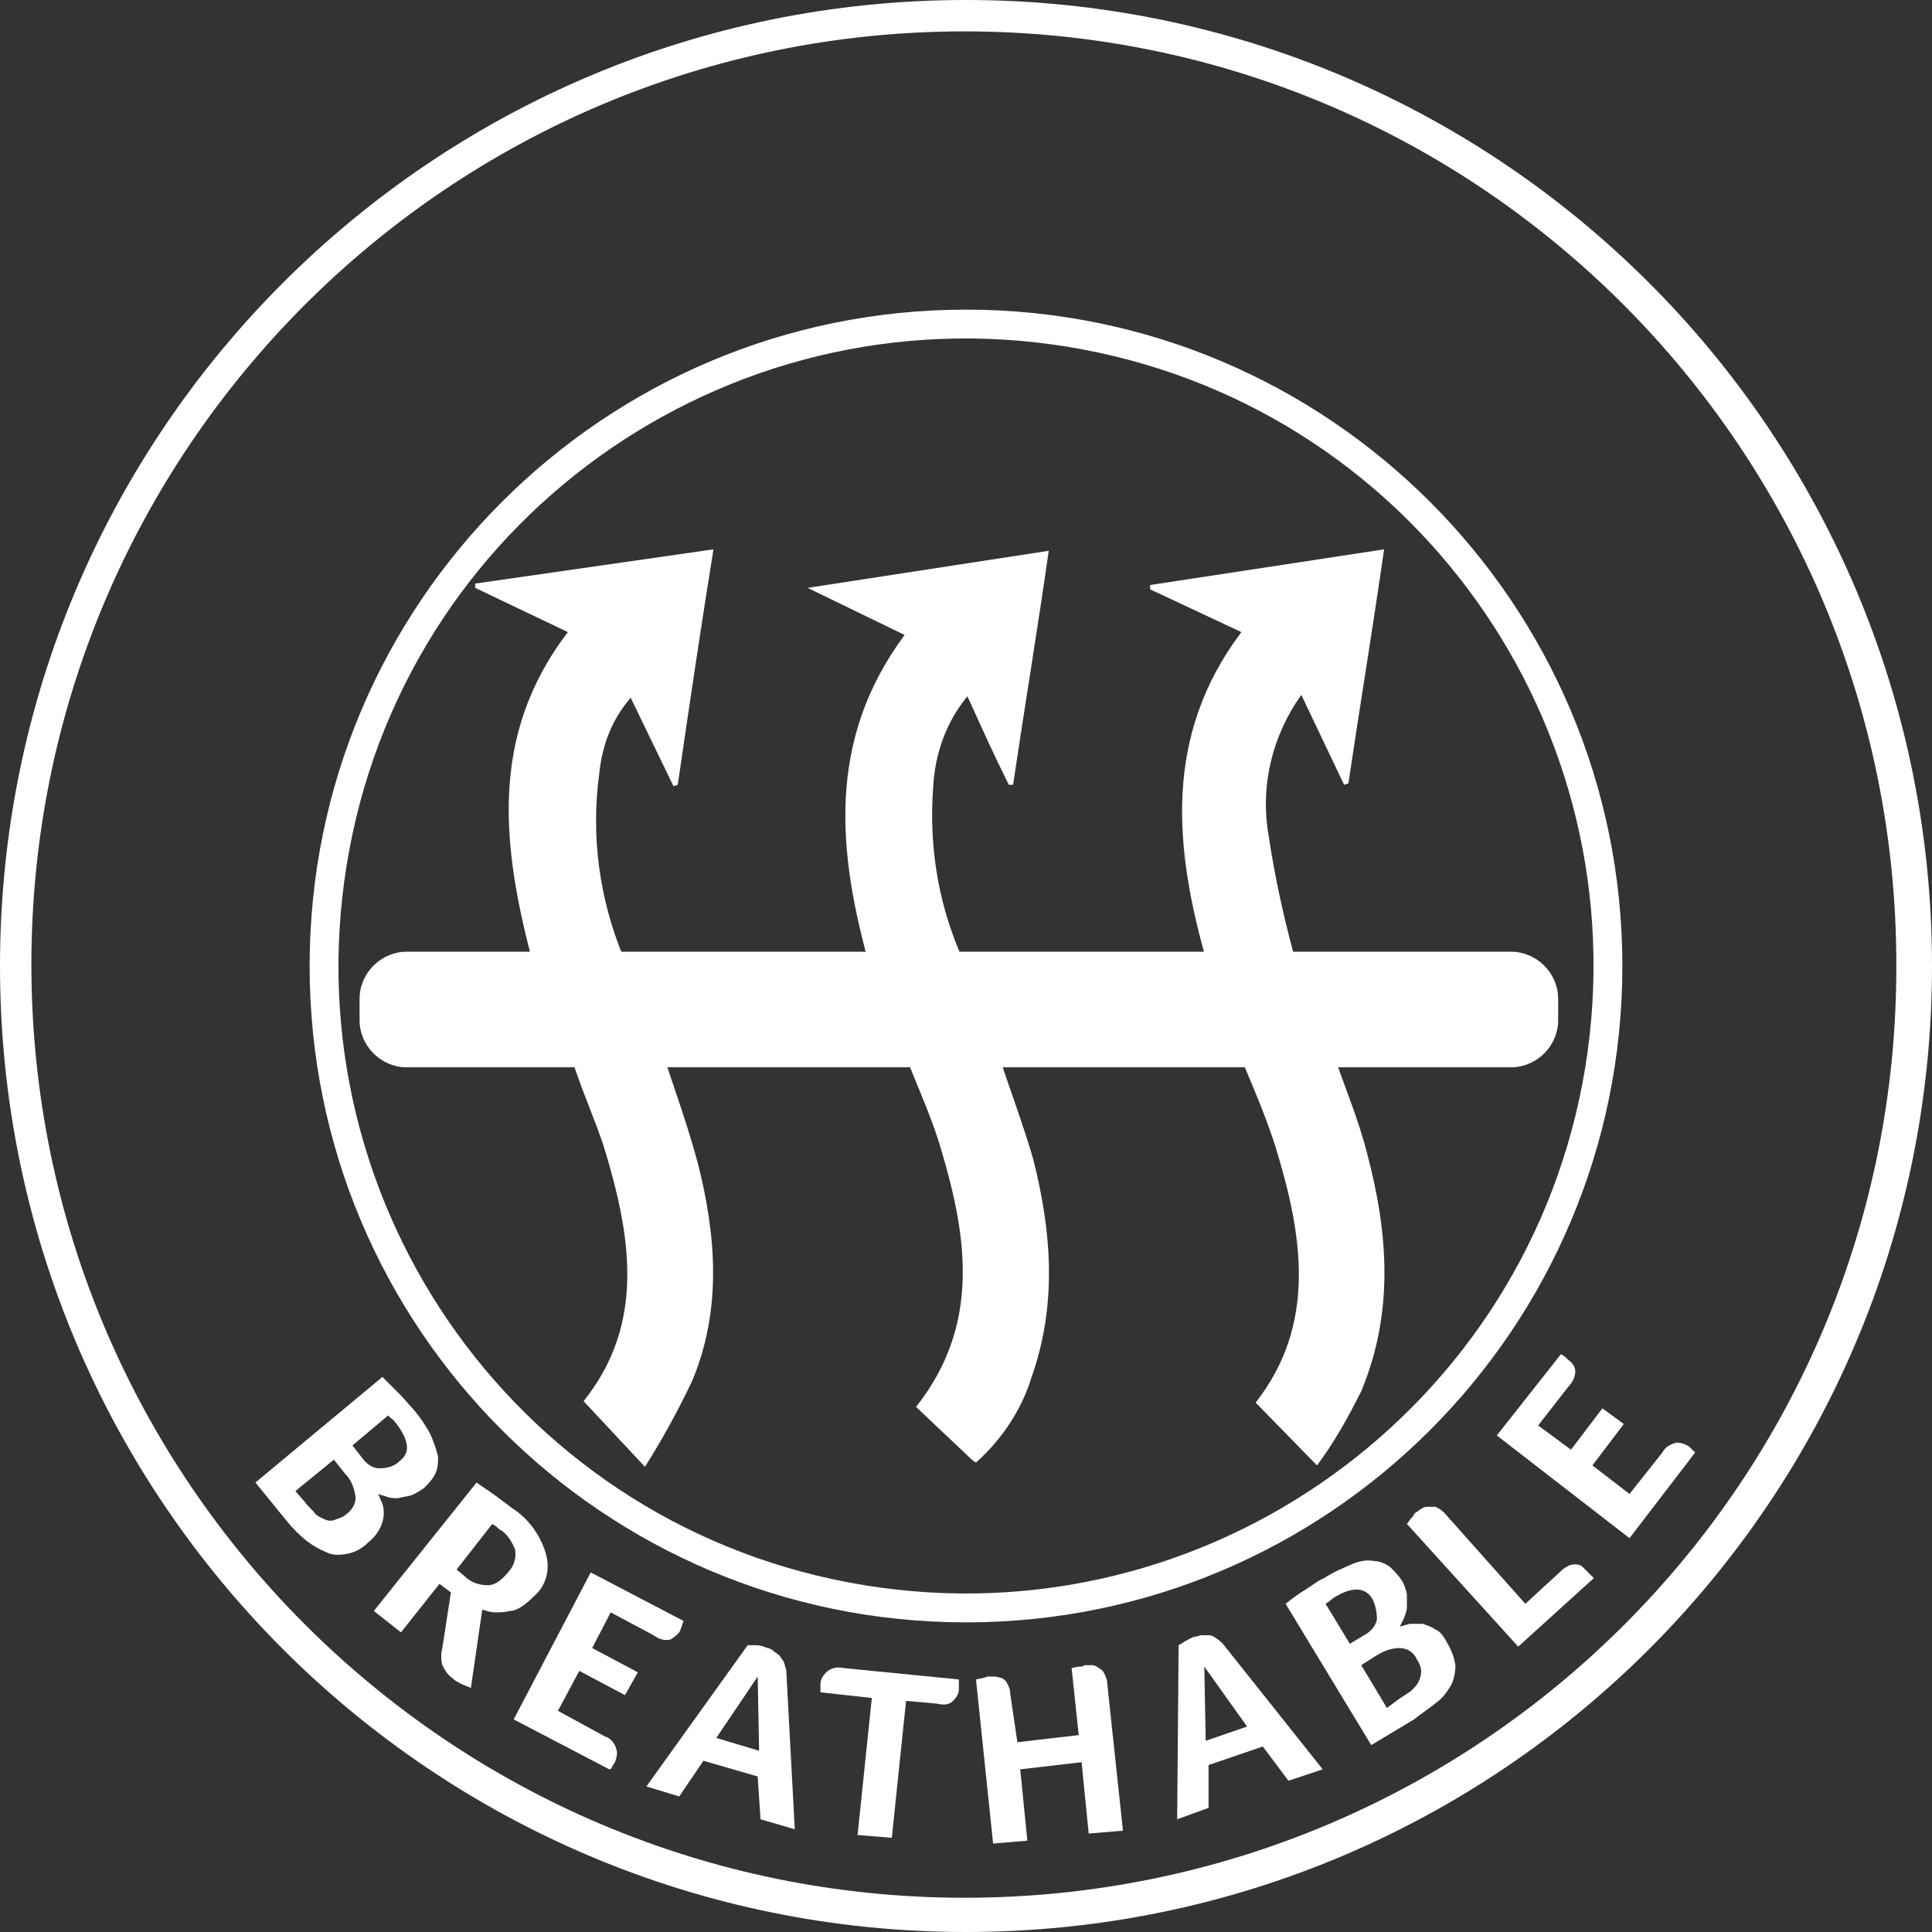
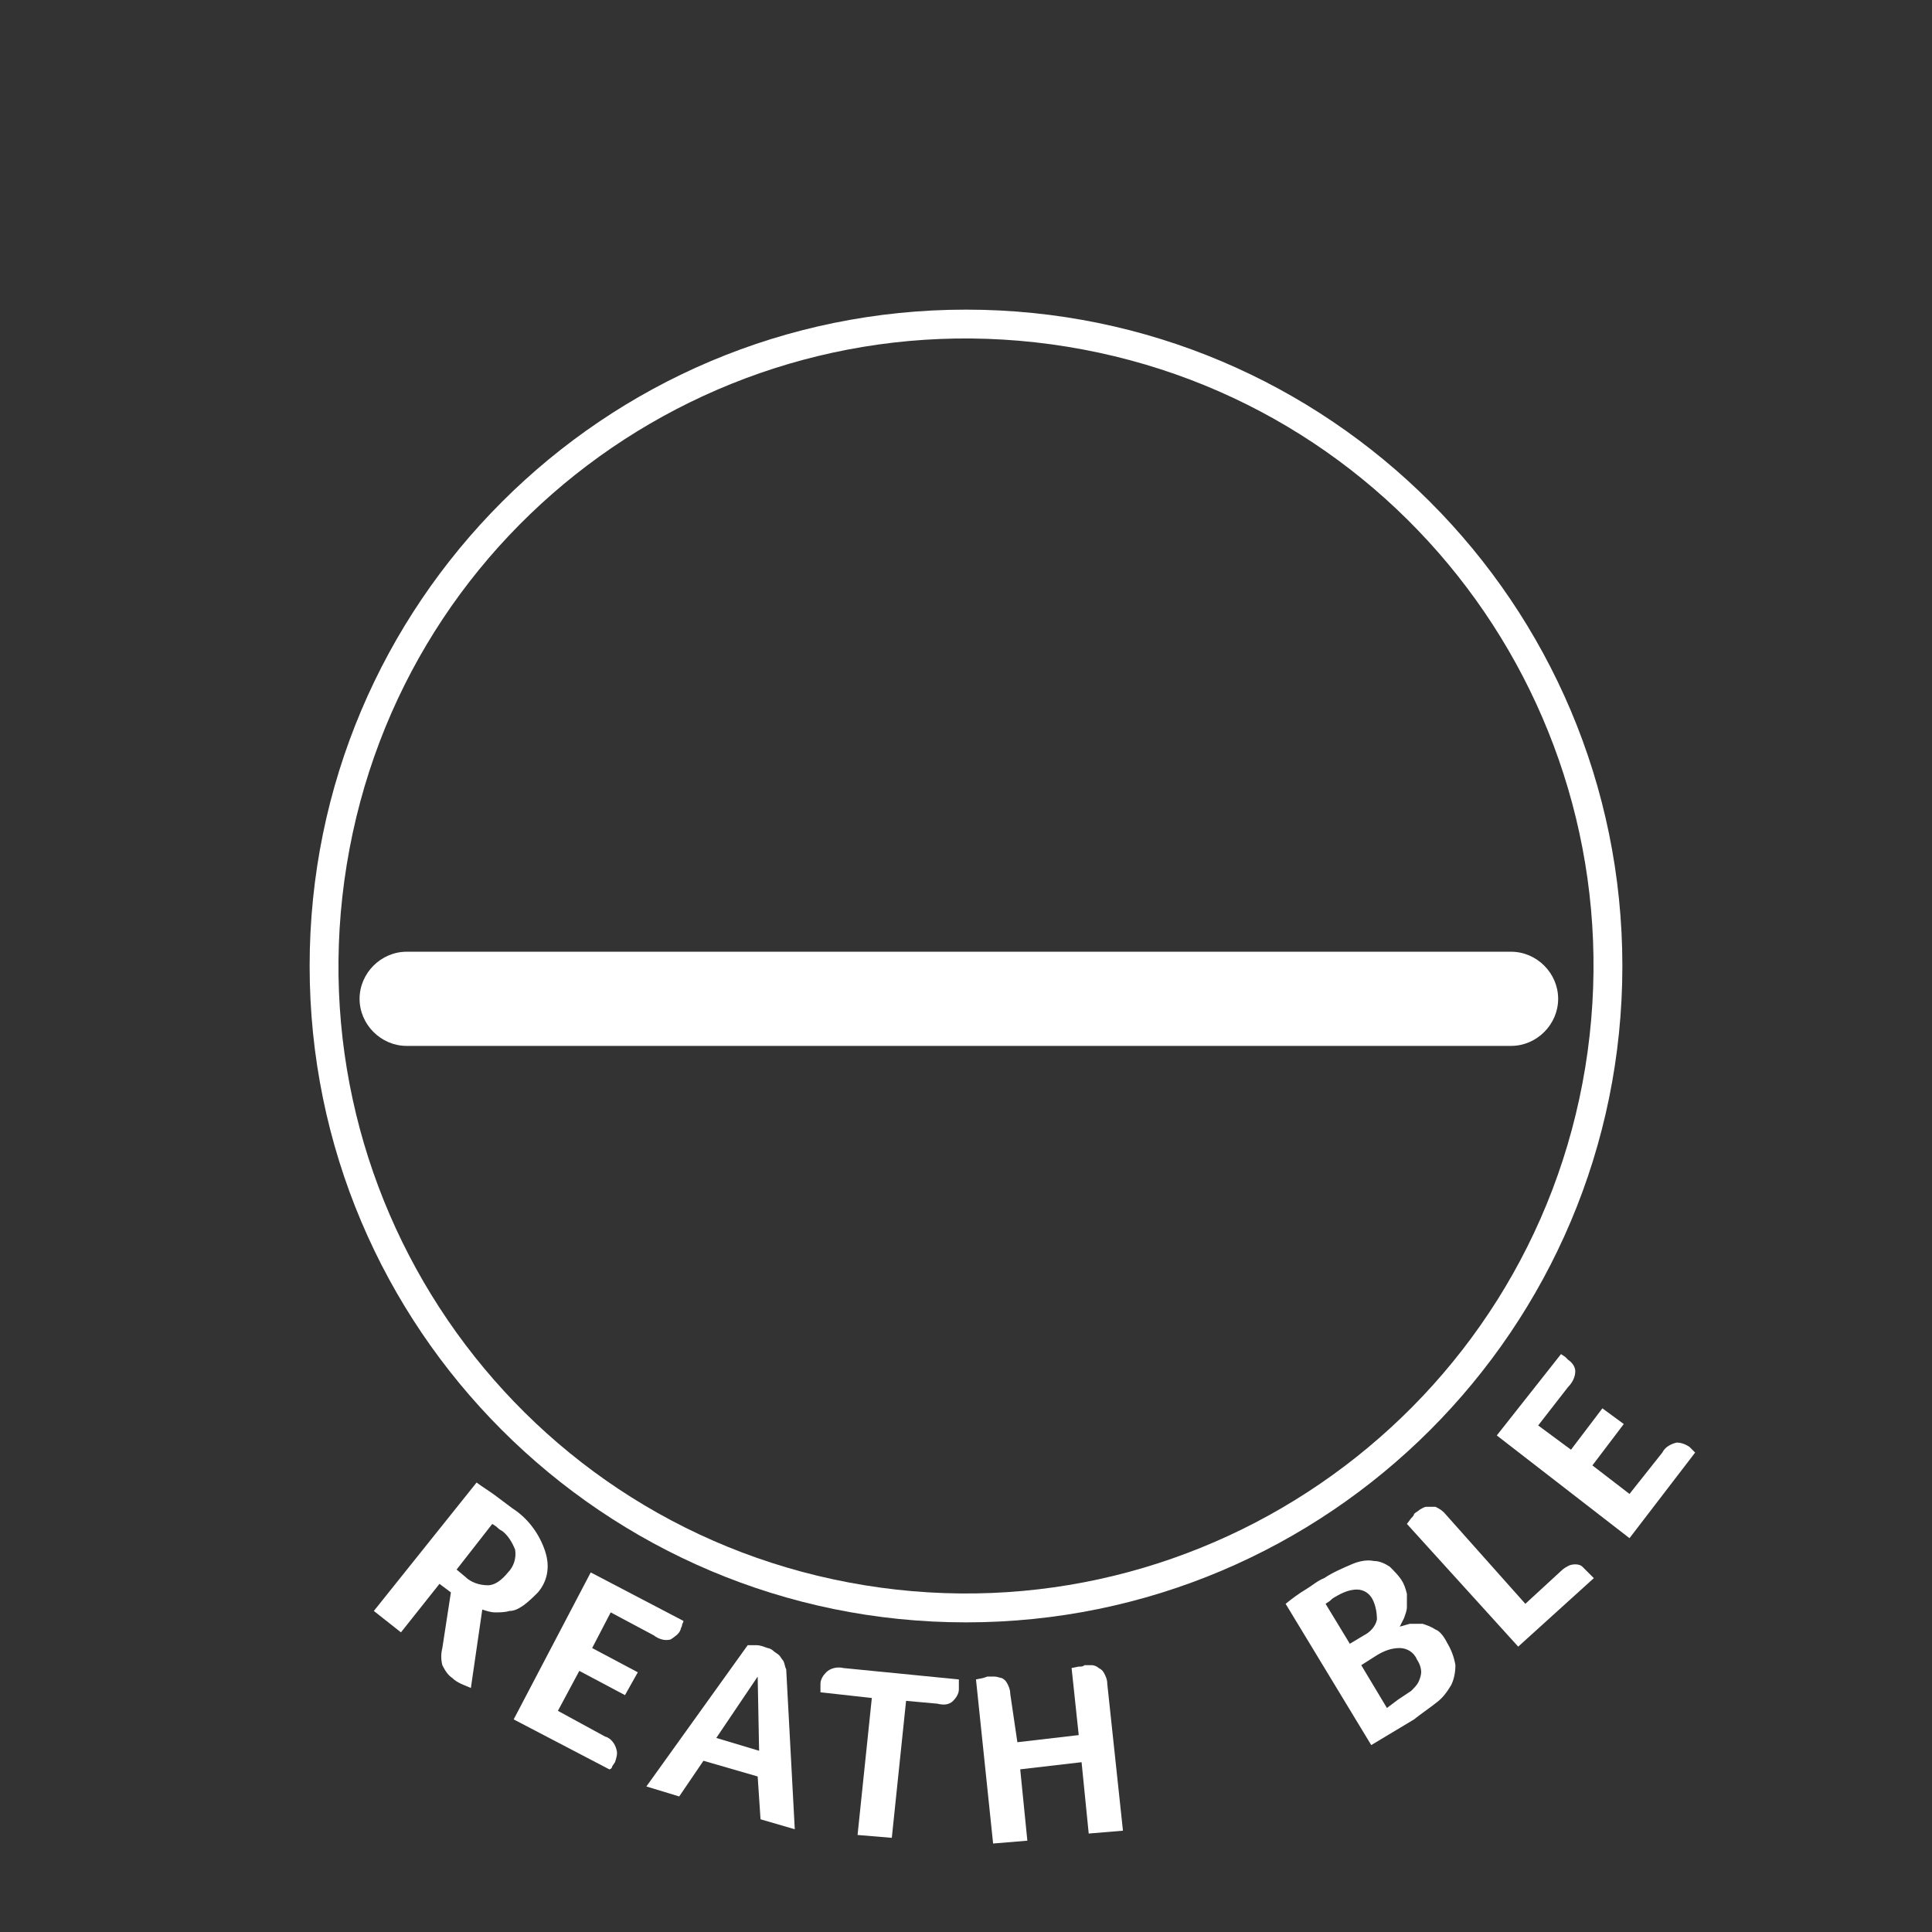
<svg xmlns="http://www.w3.org/2000/svg" version="1.1" id="Livello_1" x="0px" y="0px" viewBox="0 0 135.4 135.4" style="enable-background:new 0 0 135.4 135.4;" xml:space="preserve">
  <rect x="0" y="0" width="135.4" height="135.4" fill="#333333" stroke="none" />
  <style type="text/css"> .st0{fill:#FFFFFF;} </style>
  <g id="Livello_2_1_">
    <g id="Livello_1-2">
-       <path class="st0" d="M67.7,0C67.7,0,67.7,0,67.7,0C30.3,0,0,30.3,0,67.7s30.3,67.7,67.7,67.7s67.7-30.3,67.7-67.7c0,0,0,0,0,0 C135.4,30.3,105.1,0,67.7,0z M67.6,133c-36.1,0-65.4-29.3-65.4-65.4c0-36.1,29.3-65.4,65.4-65.4c0,0,0,0,0,0 c36.1,0,65.3,29.3,65.3,65.4C133,103.8,103.7,133,67.6,133z" />
      <path class="st0" d="M67.7,21.7c-25.4,0-46,20.6-46,46s20.6,46,46,46s46-20.6,46-46S93.1,21.7,67.7,21.7z M60.6,111.1 c-24-3.9-40.2-26.5-36.3-50.5c3.9-24,26.5-40.2,50.5-36.3c24,3.9,40.2,26.5,36.3,50.5C107.2,98.7,84.6,115,60.6,111.1z" />
-       <path class="st0" d="M21.4,105.3c0.2,0.3,0.5,0.5,0.7,0.8c0.2,0.2,0.5,0.3,0.7,0.4c0.2,0.1,0.5,0.1,0.7,0c0.3-0.1,0.6-0.2,0.8-0.4 c0.4-0.3,0.7-0.8,0.6-1.3c-0.1-0.6-0.3-1.1-0.7-1.5l-0.8-1l-2.7,2.2L21.4,105.3z M28,102.4c0.4-0.3,0.6-0.7,0.5-1.2 c-0.1-0.5-0.4-1-0.7-1.4c-0.1-0.1-0.2-0.3-0.4-0.4l-0.2-0.2l-2.5,2.1l0.7,0.9c0.3,0.4,0.7,0.7,1.2,0.7 C27.1,102.9,27.6,102.8,28,102.4L28,102.4z M25.8,108.1c-0.4,0.4-0.9,0.7-1.5,0.8c-0.5,0.1-1,0.1-1.4-0.1c-0.5-0.2-1-0.5-1.4-0.8 c-0.5-0.4-1-0.9-1.4-1.4l-2.2-2.7l8.9-7.4c0.4,0.4,0.8,0.8,1.2,1.2s0.7,0.8,1,1.1c0.5,0.6,0.9,1.2,1.2,1.8c0.2,0.5,0.4,1,0.5,1.5 c0,0.4,0,0.8-0.2,1.2c-0.2,0.4-0.5,0.7-0.8,1c-0.3,0.2-0.6,0.4-0.9,0.5c-0.3,0.1-0.6,0.1-0.9,0.2c-0.3,0-0.5,0-0.8-0.1 c-0.2-0.1-0.4-0.1-0.6-0.2c0.1,0.2,0.2,0.5,0.3,0.7C27.1,106.3,26.7,107.4,25.8,108.1L25.8,108.1z" />
      <path class="st0" d="M35.6,110.2c0.4-0.4,0.6-1,0.5-1.6c-0.2-0.5-0.5-1-0.9-1.3c-0.2-0.1-0.3-0.2-0.4-0.3l-0.3-0.2l-2.5,3.2 l0.6,0.5c0.4,0.4,1,0.6,1.6,0.6C34.7,111.1,35.2,110.7,35.6,110.2z M37.7,111.6c-0.3,0.3-0.6,0.6-1,0.9c-0.3,0.2-0.6,0.4-1,0.4 c-0.3,0.1-0.7,0.1-1,0.1c-0.3,0-0.6-0.1-0.9-0.2l-0.8,5.5c-0.2-0.1-0.5-0.2-0.7-0.3c-0.2-0.1-0.4-0.2-0.6-0.4 c-0.3-0.2-0.5-0.5-0.7-0.9c-0.1-0.4-0.1-0.8,0-1.2l0.6-3.9l-0.8-0.6l-2.7,3.4l-1.9-1.5l7.2-9c0.4,0.3,0.9,0.6,1.3,0.9 s0.8,0.6,1.2,0.9c1.1,0.7,1.9,1.8,2.3,3C38.6,109.9,38.3,110.9,37.7,111.6z" />
      <path class="st0" d="M42.4,121.7c0.4,0.1,0.7,0.5,0.8,0.9c0.1,0.3,0,0.6-0.1,0.9l-0.2,0.3c0,0.1-0.1,0.2-0.2,0.2l-6.7-3.5 l5.4-10.3l6.5,3.4c0,0.1-0.1,0.2-0.1,0.3c0,0.1-0.1,0.2-0.1,0.3c-0.1,0.3-0.4,0.5-0.7,0.7c-0.4,0.1-0.8,0-1.2-0.3l-3-1.6l-1.3,2.5 l3.2,1.7l-0.9,1.6l-3.2-1.7l-1.5,2.8L42.4,121.7z" />
      <path class="st0" d="M53.1,117.5l-2.9,4.3l3,0.9L53.1,117.5z M53.3,127.5l-0.2-3l-3.8-1.1l-1.7,2.5l-2.3-0.7l7.1-9.9 c0.2,0,0.4,0,0.6,0c0.3,0,0.5,0.1,0.8,0.2c0.1,0,0.3,0.1,0.4,0.2c0.1,0.1,0.3,0.2,0.4,0.3c0.1,0.1,0.2,0.3,0.3,0.4 c0.1,0.2,0.1,0.4,0.2,0.6l0.6,11.2L53.3,127.5z" />
      <path class="st0" d="M61.1,119l-3.6-0.4l0,0c0-0.1,0-0.2,0-0.3s0-0.2,0-0.3c0-0.3,0.2-0.6,0.4-0.8c0.3-0.3,0.8-0.4,1.2-0.3 l8.1,0.8c0,0.2,0,0.5,0,0.7c0,0.3-0.2,0.6-0.4,0.8c-0.3,0.3-0.7,0.3-1.1,0.2l-2.2-0.2l-1,9.6l-2.4-0.2L61.1,119z" />
      <path class="st0" d="M71.3,122.1l4.3-0.5l-0.5-4.7l0.5-0.1c0.2,0,0.3,0,0.4-0.1c0.2,0,0.3,0,0.5,0c0.2,0,0.4,0.1,0.5,0.2 c0.2,0.1,0.3,0.2,0.4,0.4c0.1,0.2,0.2,0.4,0.2,0.7l1.1,10.3l-2.4,0.2l-0.5-5l-4.3,0.5l0.5,5l-2.4,0.2l-1.2-11.5l0.5-0.1l0.3-0.1 c0.2,0,0.4,0,0.5,0c0.2,0,0.4,0.1,0.5,0.1c0.2,0.1,0.3,0.2,0.4,0.4c0.1,0.2,0.2,0.4,0.2,0.7L71.3,122.1z" />
-       <path class="st0" d="M84.4,116.8l0.1,5.2l2.9-1L84.4,116.8z M90.3,124.8l-1.8-2.4l-3.8,1.3v3l-2.2,0.8l0.1-12.2 c0.2-0.1,0.3-0.2,0.5-0.3c0.2-0.1,0.5-0.3,0.7-0.3c0.1,0,0.3-0.1,0.4-0.1c0.2,0,0.3,0,0.5,0c0.2,0,0.4,0.1,0.5,0.2 c0.2,0.1,0.4,0.3,0.5,0.4l7,8.8L90.3,124.8z" />
      <path class="st0" d="M96.2,112.1c-0.2-0.4-0.6-0.7-1.1-0.7c-0.5,0-1,0.2-1.5,0.5c-0.2,0.1-0.3,0.2-0.4,0.3l-0.3,0.2l1.7,2.8l1-0.6 c0.4-0.2,0.8-0.6,0.9-1.1C96.5,113,96.4,112.5,96.2,112.1z M98,119.1c0.3-0.2,0.6-0.4,0.9-0.6c0.2-0.2,0.4-0.4,0.5-0.6 c0.1-0.2,0.2-0.5,0.2-0.7c0-0.3-0.1-0.6-0.3-0.9c-0.2-0.5-0.7-0.8-1.2-0.8c-0.6,0-1.1,0.2-1.6,0.5l-1.1,0.7l1.8,3L98,119.1z M101.4,115.1c0.3,0.5,0.5,1,0.6,1.6c0,0.5-0.1,1-0.3,1.4c-0.3,0.5-0.6,0.9-1,1.2c-0.5,0.4-1.1,0.8-1.6,1.2l-3,1.8l-6-9.9 c0.5-0.4,0.9-0.7,1.4-1s0.8-0.6,1.3-0.8c0.6-0.4,1.3-0.7,2-1c0.5-0.2,1-0.3,1.5-0.2c0.4,0,0.8,0.2,1.1,0.4 c0.3,0.3,0.6,0.6,0.8,0.9c0.2,0.3,0.3,0.6,0.4,1c0,0.3,0,0.6,0,0.9c0,0.3-0.1,0.5-0.2,0.8c-0.1,0.2-0.2,0.4-0.3,0.6l0.7-0.2 c0.3,0,0.6,0,0.9,0c0.3,0.1,0.6,0.2,0.9,0.4C100.9,114.3,101.2,114.7,101.4,115.1L101.4,115.1z" />
      <path class="st0" d="M106.9,112.4l2.5-2.3c0.2-0.2,0.4-0.3,0.6-0.4c0.3-0.1,0.7-0.1,0.9,0.1c0.1,0.1,0.2,0.2,0.3,0.3 c0.1,0.1,0.2,0.2,0.3,0.3c0.1,0.1,0.1,0.1,0.2,0.2l-5.3,4.8l-7.8-8.6l0.3-0.4c0.1-0.1,0.2-0.2,0.2-0.3c0.1-0.1,0.3-0.2,0.4-0.3 c0.2-0.1,0.3-0.2,0.5-0.2c0.2,0,0.4,0,0.6,0c0.2,0.1,0.4,0.2,0.6,0.4L106.9,112.4z" />
      <path class="st0" d="M116.5,101.8c0.2-0.4,0.6-0.6,1-0.7c0.3,0,0.6,0.1,0.9,0.3l0.2,0.2c0.1,0.1,0.1,0.1,0.2,0.2l-4.6,6l-9.3-7.2 l4.5-5.7l0.3,0.2l0.2,0.2c0.3,0.2,0.5,0.5,0.5,0.8c0,0.4-0.2,0.8-0.5,1.1l-2.1,2.7l2.3,1.7l2.2-2.9l1.5,1.1l-2.2,2.9l2.6,2 L116.5,101.8z" />
-       <path class="st0" d="M70,74c0.8,2.4,1.7,4.8,2.4,7.2c1.3,5.1,1.7,10.2-0.1,15.3c-0.7,2.3-2.1,4.4-3.9,6c-0.2-0.1-0.4-0.3-0.5-0.4 l-3.7-3.5c4.5-5.7,3.6-11.8,1.8-17.9c-0.6-2.1-1.5-4.1-2.3-6.1c-0.2-0.4-0.6-0.9-0.9-0.9c-5.4-0.1-10.9,0-16.4,0 c0.9,2.7,1.8,5.2,2.5,7.8c1.3,5.1,1.7,10.3-0.4,15.3c-1,2.1-2.1,4.1-3.3,6l-4.3-4.6c4.4-5.5,3.3-11.7,1.4-17.9 c-0.6-1.8-1.4-3.6-2-5.4c-0.2-0.8-0.9-1.4-1.7-1.2c-3.8,0.1-7.5,0-11.4,0v-6h10.2c-2.2-8.2-3.2-16.1,2.4-23.4l-6.5-3.1 c0-0.1,0-0.2,0-0.3L50,38.5c-0.9,5.6-1.7,11-2.5,16.5l-0.3,0.1l-3-6.2c-1.3,1.5-2,3.3-2.2,5.3c-0.6,4.4,0,8.8,1.7,12.9 c0.2,0.4,0.6,0.7,1,0.8c5.4,0,10.8,0,16.3,0c-2.3-8.1-3.1-16,2.4-23.4l-6.8-3.3l16.9-2.6c-0.8,5.6-1.7,11-2.5,16.4L70.7,55 c-1-2-1.9-4-2.9-6.2c-1.5,1.8-2.3,4.1-2.4,6.4c-0.3,3.9,0.3,7.8,1.8,11.4c0.2,0.5,0.7,0.9,1.2,1c5.2,0.1,10.3,0,15.5,0 c0.2,0,0.4-0.1,0.7-0.1c-2.3-8-3.1-15.9,2.4-23.2l-6.4-3c0-0.1,0-0.2,0-0.3L97,38.5c-0.8,5.6-1.7,11-2.5,16.4l-0.3,0.1l-3-6.3 c-2,2.8-2.9,6.3-2.3,9.8c0.4,2.7,1,5.5,1.7,8.1c0.2,0.9,0.8,1.2,1.7,1.2c3.5,0,7,0,10.6,0v5.9h-9.5c0.8,2.4,1.8,4.7,2.4,7.1 c1.5,5.6,1.9,11.2-0.4,16.7c-0.9,1.8-1.9,3.6-3.1,5.2L88,98.3c4.3-5.5,3.3-11.7,1.4-17.9c-0.6-1.9-1.4-3.8-2.2-5.7 c-0.2-0.4-0.6-0.7-1-0.9c-5.3,0-10.6,0-15.9,0C70.2,73.8,70.1,73.9,70,74z" />
-       <path class="st0" d="M28.5,66.7h77.4c1.8,0,3.3,1.5,3.3,3.3v1.5c0,1.8-1.5,3.3-3.3,3.3H28.5c-1.8,0-3.3-1.5-3.3-3.3V70 C25.2,68.2,26.7,66.7,28.5,66.7z" />
+       <path class="st0" d="M28.5,66.7h77.4c1.8,0,3.3,1.5,3.3,3.3c0,1.8-1.5,3.3-3.3,3.3H28.5c-1.8,0-3.3-1.5-3.3-3.3V70 C25.2,68.2,26.7,66.7,28.5,66.7z" />
    </g>
  </g>
</svg>